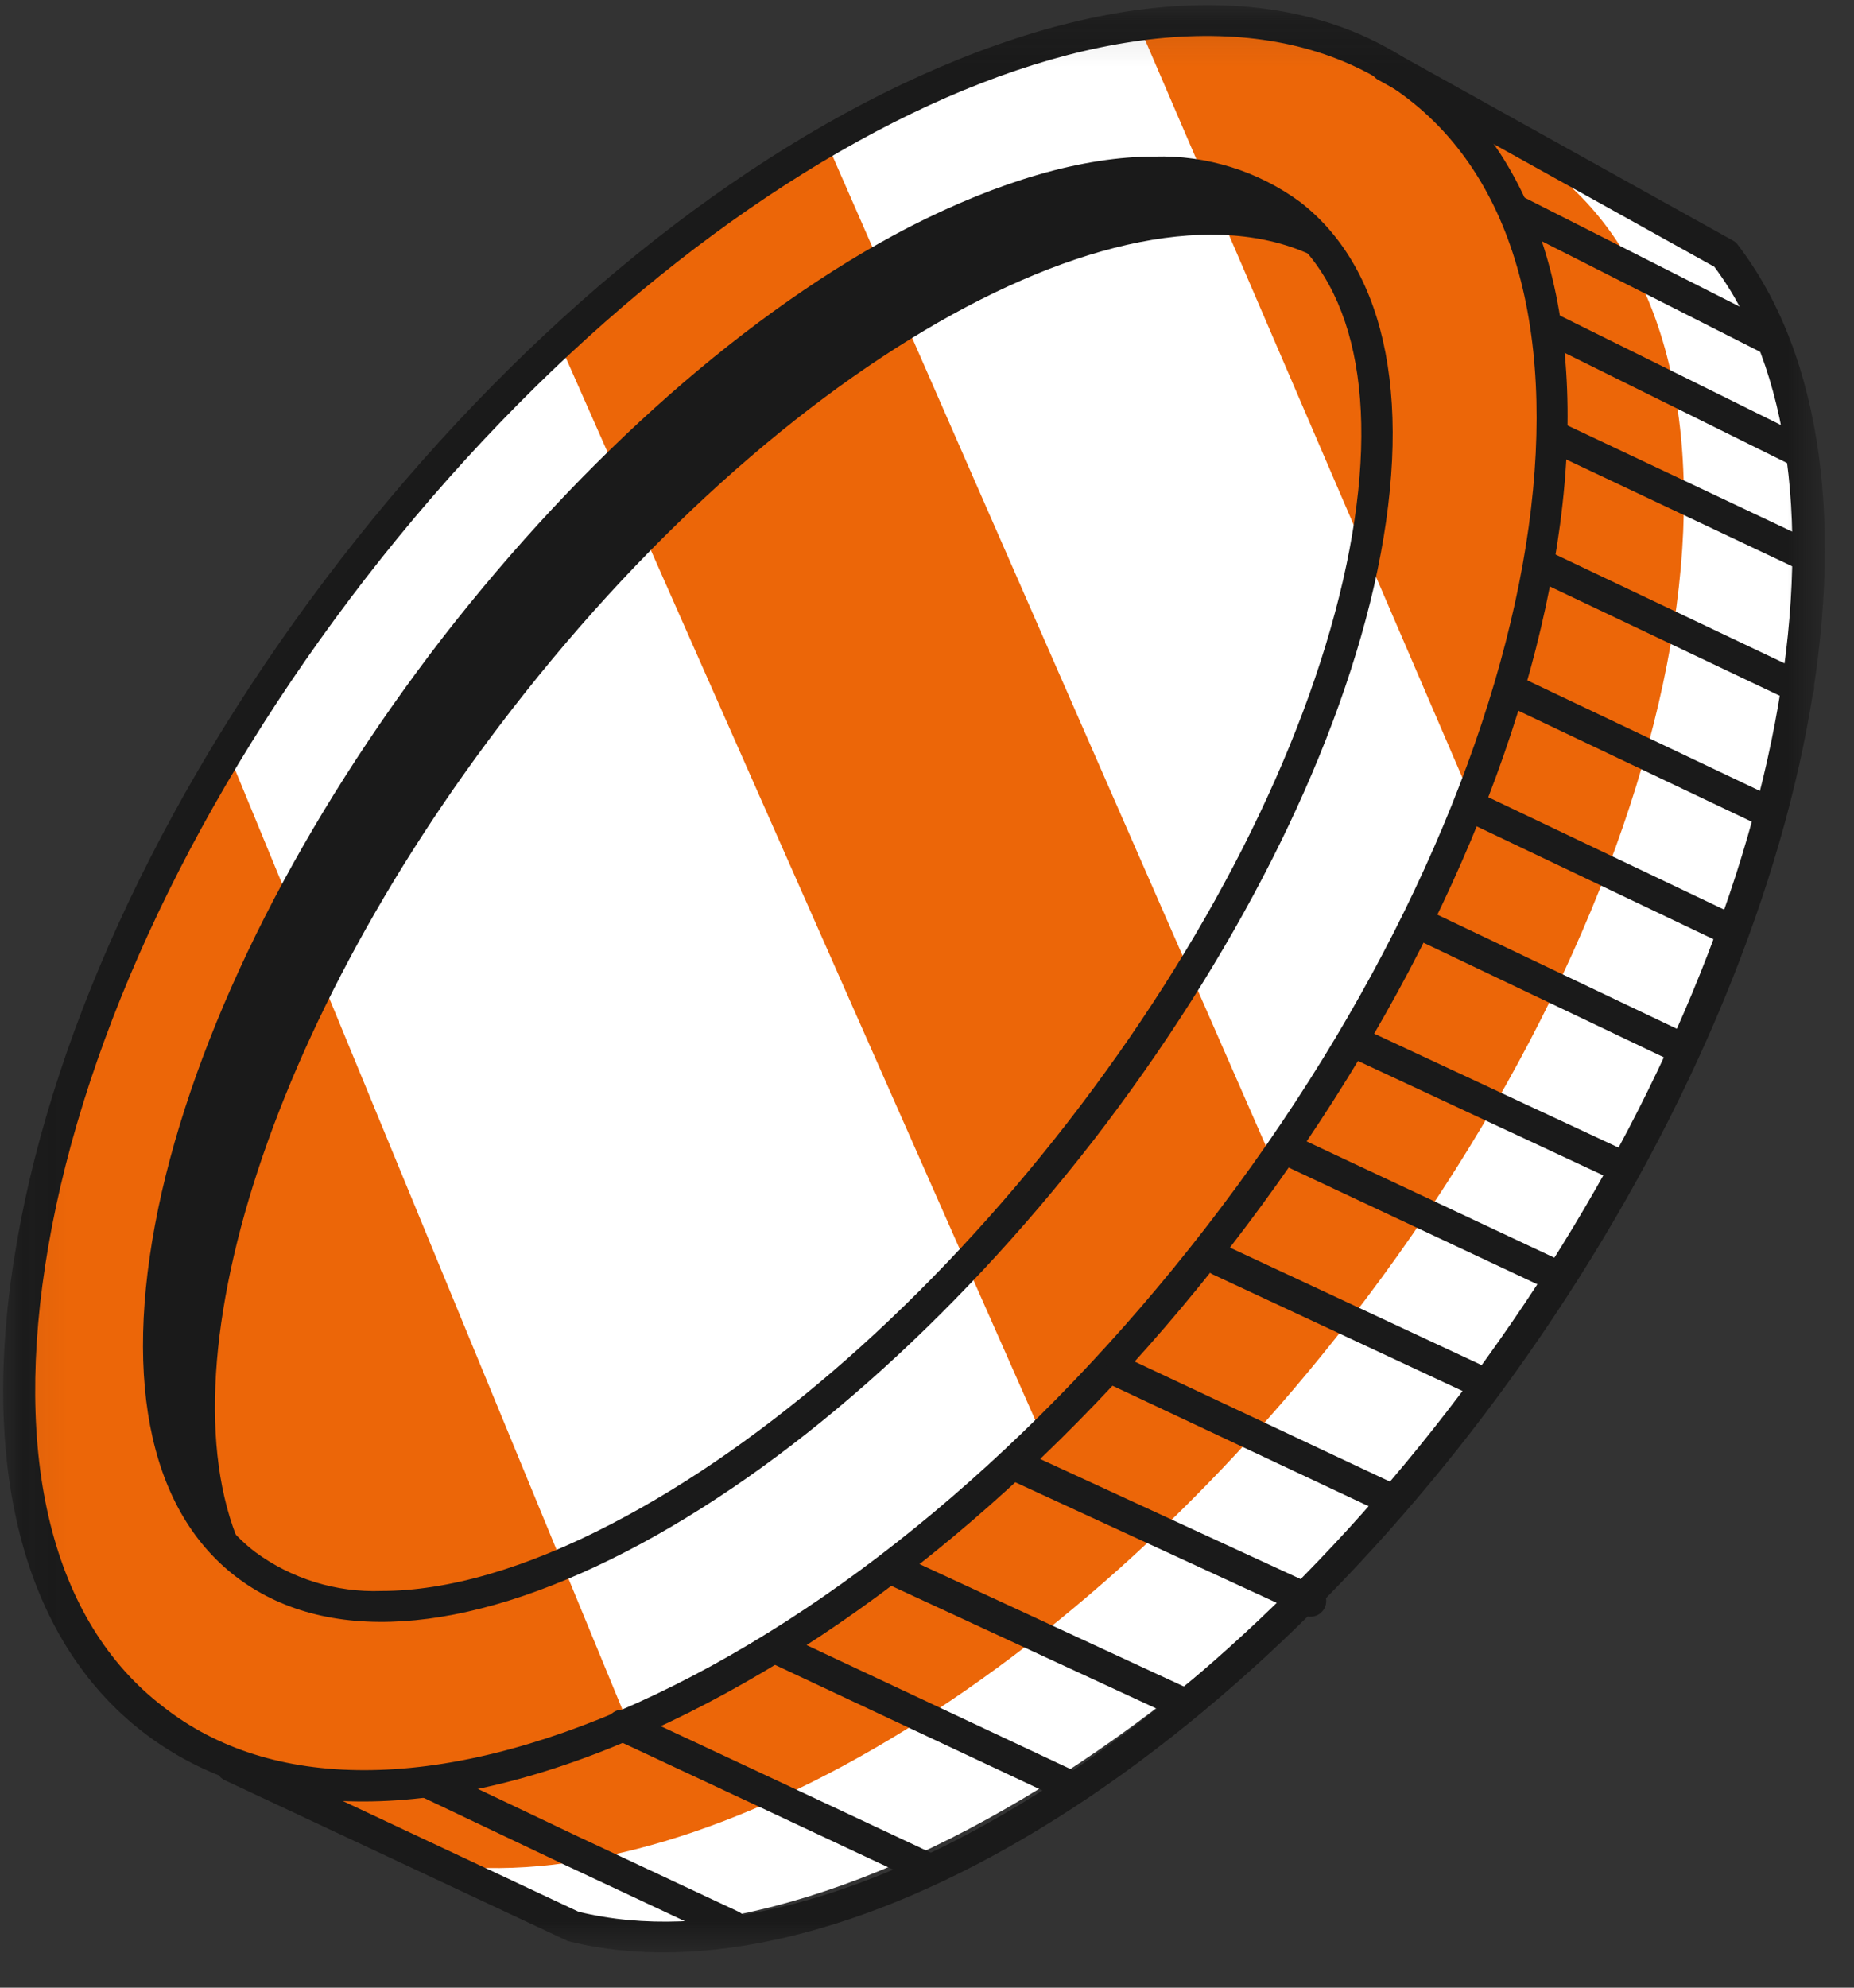
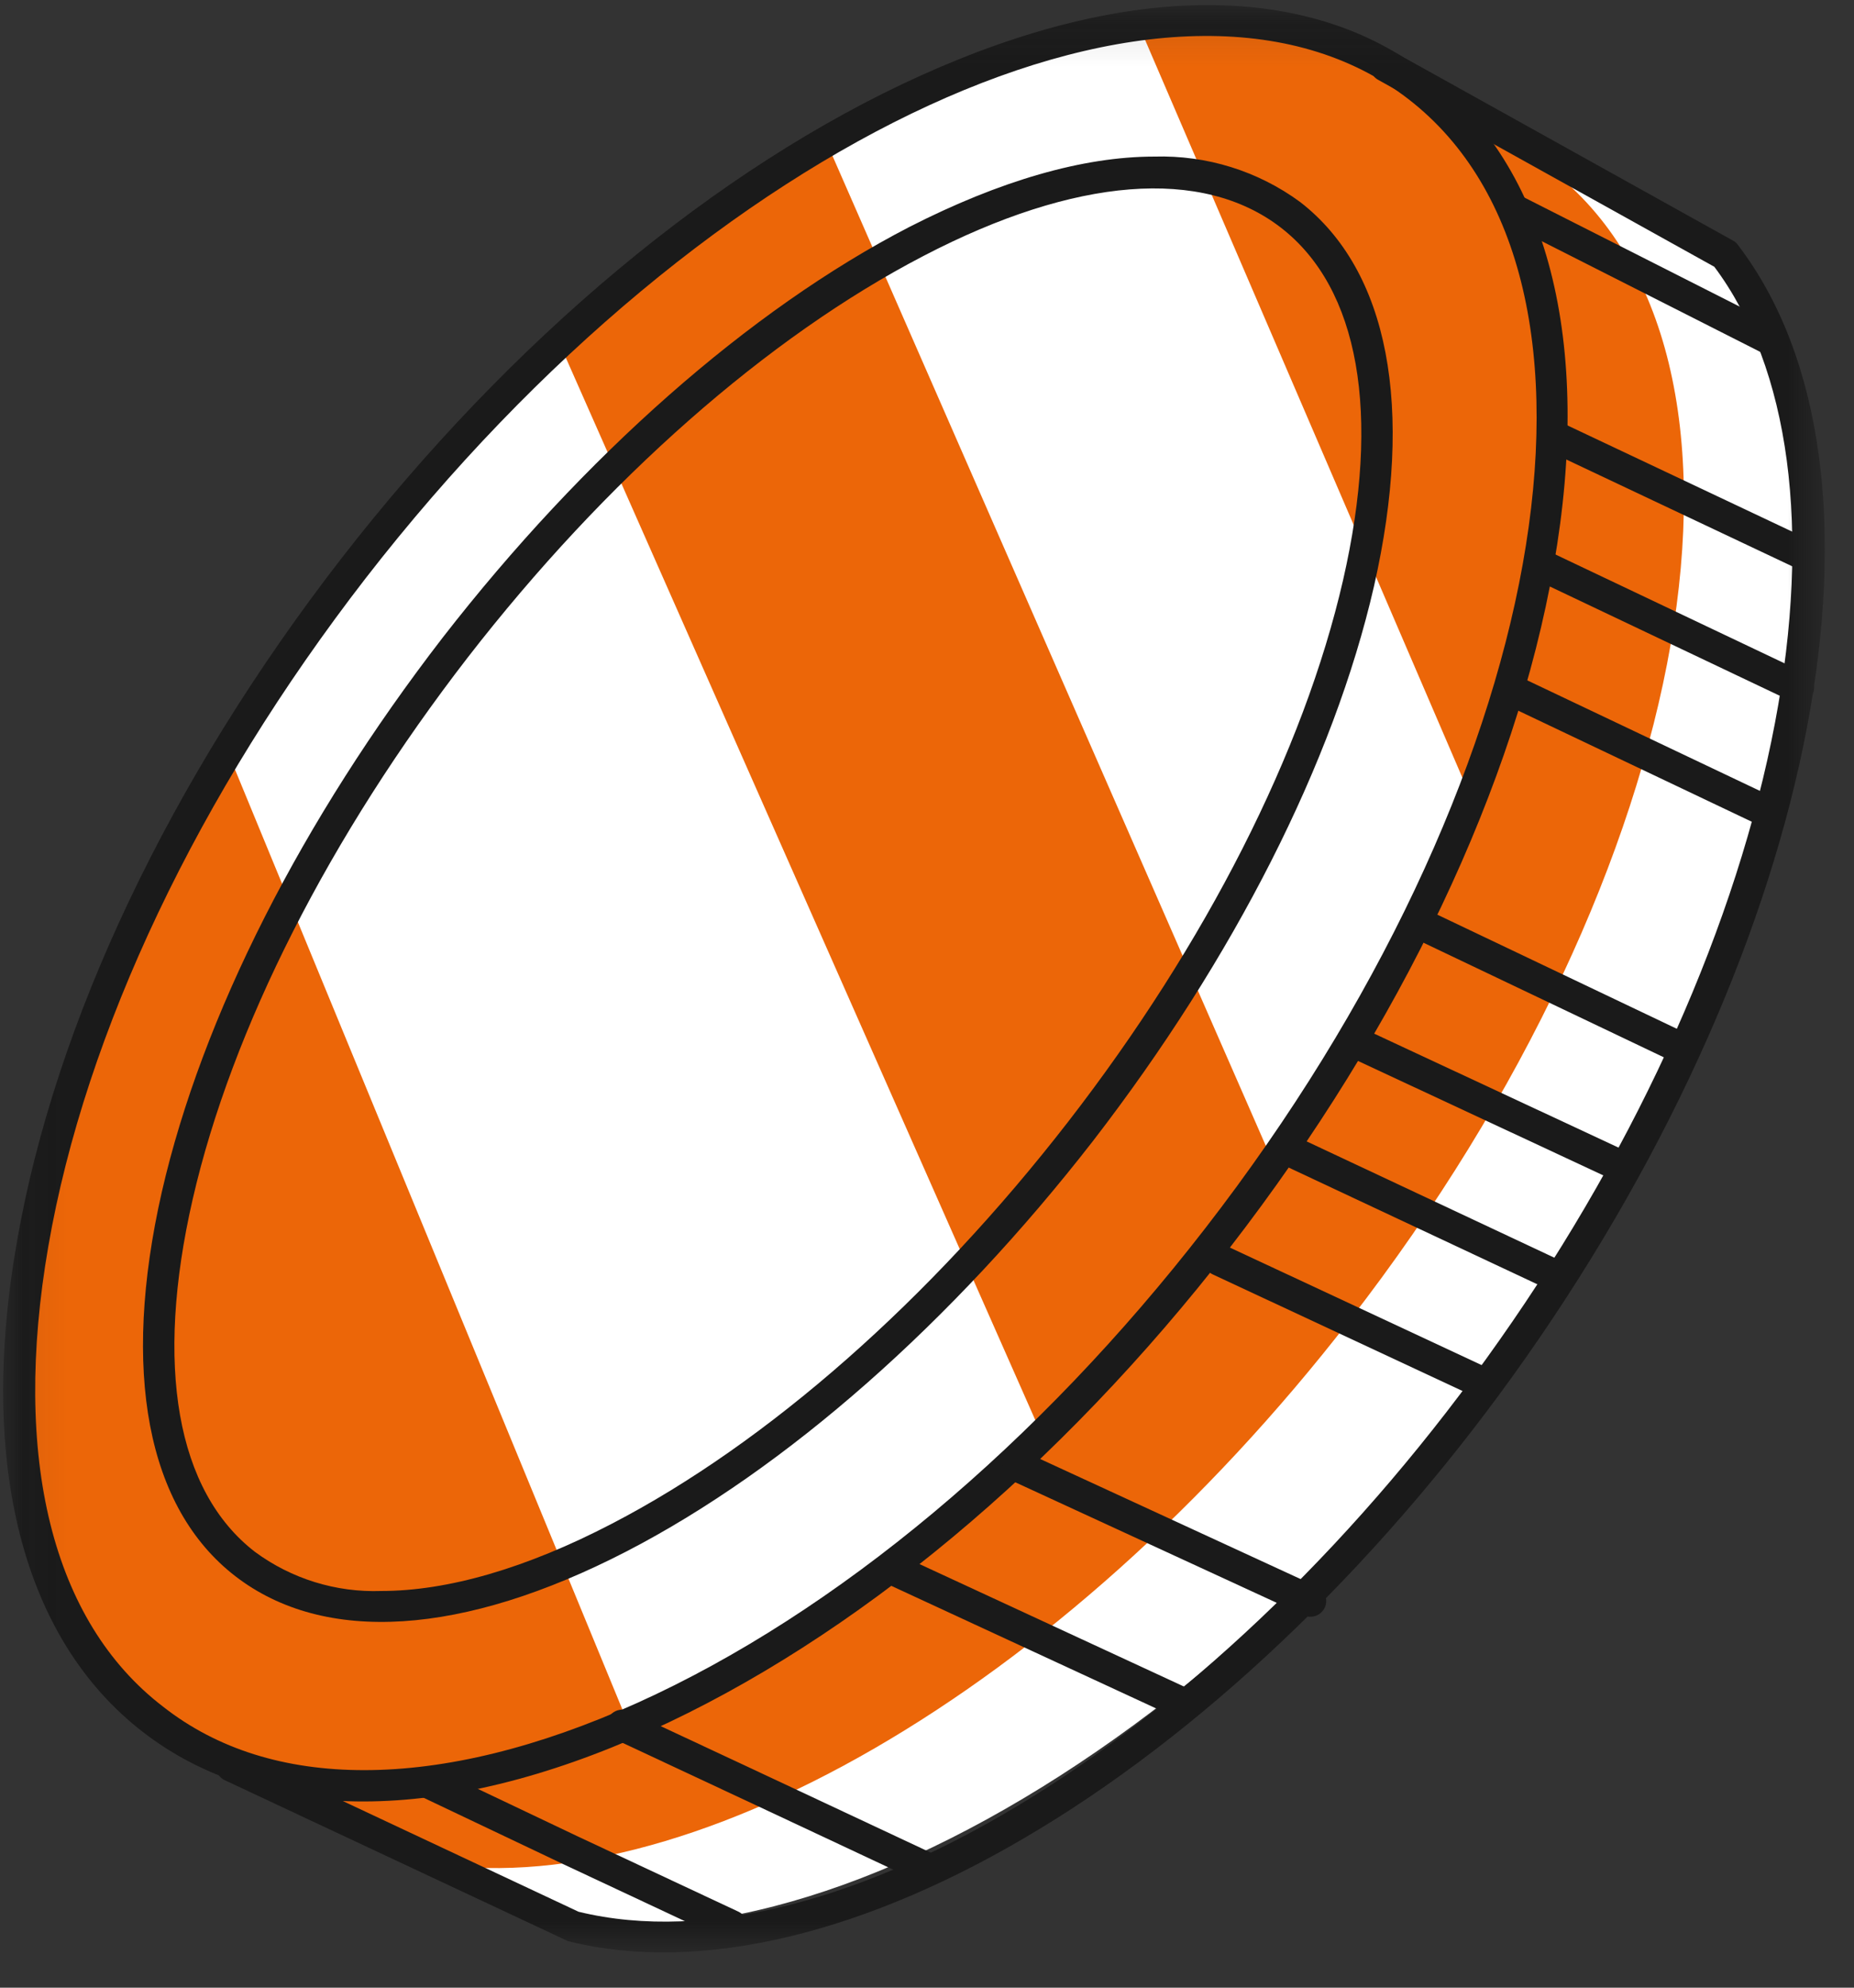
<svg xmlns="http://www.w3.org/2000/svg" width="42" height="45" viewBox="0 0 42 45" fill="none">
  <rect x="0" y="0" width="42" height="45" fill="#333333" stroke="none" />
  <g clip-path="url(#clip0_548_658)">
    <mask id="mask0_548_658" style="mask-type:luminance" maskUnits="userSpaceOnUse" x="0" y="0" width="42" height="45">
      <path d="M41.34 44.202L0.071 44.202L0.071 0.115L41.34 0.115L41.34 44.202Z" fill="white" />
    </mask>
    <g mask="url(#mask0_548_658)">
      <path d="M3.464 38.929C4.429 39.665 5.567 40.141 6.769 40.313C7.456 41.117 8.688 41.436 9.529 42.087C14.943 46.261 25.734 41.377 33.648 31.171C41.562 20.964 43.598 9.305 38.184 5.118C36.507 3.922 34.641 3.014 32.664 2.434C32.491 2.267 32.309 2.109 32.119 1.961C26.706 -2.215 15.914 2.67 8 12.877C0.088 23.094 -1.938 34.755 3.464 38.929Z" fill="#EC6608" />
      <path d="M30.579 29.882C24.005 38.361 15.429 43.175 9.614 42.158C15.05 46.238 25.783 41.342 33.659 31.183C41.572 20.978 43.61 9.317 38.196 5.129C36.637 4.01 34.91 3.144 33.079 2.565C33.792 2.93 34.474 3.353 35.116 3.83C40.53 8.004 38.493 19.676 30.579 29.882Z" fill="white" />
      <path d="M14.232 39.023C17.312 37.699 20.558 35.464 23.601 32.484L12.666 7.755C10.976 9.335 9.416 11.048 7.999 12.876C6.971 14.199 6.022 15.581 5.156 17.015L14.232 39.023Z" fill="white" />
      <path d="M33.327 18.068L25.805 0.589C23.602 0.884 21.185 1.783 18.721 3.214L28.838 26.311C30.658 23.751 32.165 20.984 33.327 18.068Z" fill="white" />
      <path d="M27.357 0.115C29.3 0.115 30.994 0.636 32.344 1.688C35.069 3.793 36.087 7.743 35.199 12.793C34.334 17.772 31.728 23.247 27.867 28.238C24.005 33.229 19.337 37.108 14.729 39.189C10.05 41.306 5.964 41.318 3.239 39.213C0.515 37.109 -0.503 33.158 0.384 28.109C1.249 23.13 3.855 17.654 7.717 12.664C11.579 7.685 16.246 3.794 20.853 1.713C23.211 0.648 25.402 0.115 27.357 0.115ZM8.25 40.075C10.098 40.075 12.194 39.566 14.445 38.549C18.946 36.515 23.519 32.695 27.31 27.799C35.093 17.76 37.154 6.301 31.906 2.244C26.658 -1.812 16.068 3.06 8.285 13.089C4.494 17.985 1.936 23.354 1.095 28.214C0.266 33.004 1.178 36.706 3.688 38.633C4.921 39.603 6.461 40.075 8.25 40.075Z" fill="#1A1A1A" />
      <path d="M26.149 3.545C27.335 3.51 28.499 3.872 29.454 4.574C31.456 6.123 32.048 9.221 31.125 13.277C30.212 17.251 27.95 21.698 24.765 25.825C21.566 29.941 17.811 33.252 14.197 35.121C10.489 37.036 7.35 37.237 5.336 35.688C3.323 34.139 2.744 31.041 3.666 26.984C4.578 23.01 6.841 18.564 10.027 14.437C13.226 10.321 16.981 7.01 20.595 5.141C22.654 4.089 24.538 3.545 26.149 3.545ZM8.641 36.019C10.133 36.019 11.911 35.511 13.865 34.494C17.395 32.661 21.067 29.432 24.195 25.399C27.322 21.366 29.537 17.003 30.425 13.136C31.29 9.363 30.792 6.525 29.016 5.153C27.239 3.781 24.36 4.005 20.925 5.792C17.395 7.625 13.723 10.853 10.595 14.886C7.468 18.93 5.253 23.282 4.365 27.15C3.5 30.922 3.998 33.761 5.774 35.132C6.602 35.743 7.612 36.056 8.641 36.019Z" fill="#1A1A1A" />
-       <path d="M5.55 35.417C5.602 35.46 5.657 35.5 5.715 35.535C3.465 31.668 5.798 23.532 11.591 16.069C18.035 7.755 26.363 3.368 30.355 6.147C30.069 5.651 29.691 5.213 29.241 4.858C25.332 1.83 16.85 6.218 10.312 14.662C3.773 23.106 1.64 32.389 5.55 35.417Z" fill="#1A1A1A" />
      <path d="M31.408 1.133C31.471 1.131 31.532 1.148 31.586 1.18L39.262 5.449C39.305 5.471 39.342 5.503 39.369 5.544C43.266 10.641 41.24 21.237 34.559 30.746C31.42 35.215 27.511 39.001 23.578 41.389C19.657 43.778 15.867 44.688 12.905 43.955C12.88 43.952 12.856 43.944 12.834 43.931L5.088 40.301C5.003 40.26 4.938 40.187 4.907 40.098C4.876 40.01 4.881 39.912 4.922 39.828C4.963 39.743 5.036 39.678 5.125 39.647C5.213 39.616 5.311 39.621 5.396 39.662L13.107 43.281C18.935 44.7 27.701 39.26 33.967 30.343C37.142 25.838 39.357 20.87 40.21 16.365C41.039 12.001 40.552 8.335 38.836 6.04L31.219 1.807C31.137 1.761 31.076 1.684 31.049 1.594C31.023 1.503 31.033 1.406 31.077 1.323C31.112 1.266 31.161 1.219 31.219 1.186C31.277 1.153 31.342 1.135 31.408 1.133Z" fill="#1A1A1A" />
      <path d="M9.707 40.006C9.76 40.006 9.813 40.018 9.861 40.041L13.071 41.567L16.732 43.281C16.774 43.302 16.811 43.33 16.842 43.364C16.873 43.399 16.897 43.44 16.913 43.484C16.928 43.528 16.935 43.574 16.932 43.62C16.929 43.667 16.918 43.712 16.898 43.754C16.877 43.796 16.849 43.834 16.814 43.865C16.78 43.896 16.739 43.92 16.695 43.935C16.651 43.951 16.604 43.957 16.558 43.955C16.511 43.952 16.466 43.94 16.424 43.92L12.763 42.205L9.553 40.68C9.511 40.659 9.474 40.631 9.443 40.596C9.412 40.562 9.388 40.521 9.372 40.477C9.357 40.433 9.35 40.387 9.353 40.34C9.355 40.294 9.367 40.248 9.387 40.206C9.418 40.148 9.463 40.098 9.52 40.062C9.576 40.027 9.64 40.007 9.707 40.006Z" fill="#1A1A1A" />
      <path d="M14.089 38.705C14.143 38.705 14.195 38.717 14.243 38.74L17.43 40.23L21.09 41.945C21.173 41.987 21.236 42.06 21.266 42.147C21.295 42.235 21.289 42.331 21.249 42.414C21.209 42.498 21.137 42.562 21.05 42.594C20.963 42.626 20.867 42.622 20.782 42.584L17.123 40.869L13.936 39.379C13.851 39.338 13.786 39.266 13.755 39.177C13.724 39.088 13.73 38.991 13.77 38.906C13.8 38.847 13.846 38.797 13.902 38.762C13.958 38.726 14.023 38.707 14.089 38.705Z" fill="#1A1A1A" />
-       <path d="M17.548 36.942C17.602 36.942 17.654 36.955 17.703 36.977L24.431 40.135C24.473 40.155 24.51 40.183 24.541 40.218C24.573 40.253 24.596 40.293 24.612 40.337C24.627 40.381 24.634 40.428 24.631 40.474C24.629 40.52 24.617 40.566 24.597 40.608C24.576 40.65 24.548 40.687 24.513 40.718C24.479 40.749 24.438 40.773 24.394 40.789C24.35 40.804 24.303 40.811 24.257 40.808C24.21 40.805 24.165 40.794 24.123 40.773L17.395 37.616C17.31 37.575 17.244 37.502 17.213 37.414C17.182 37.325 17.188 37.228 17.229 37.143C17.257 37.082 17.302 37.031 17.359 36.995C17.416 36.96 17.481 36.941 17.548 36.942Z" fill="#1A1A1A" />
      <path d="M20.178 35.145C20.232 35.145 20.285 35.157 20.333 35.18L26.978 38.255C27.022 38.274 27.061 38.301 27.094 38.335C27.127 38.37 27.153 38.41 27.17 38.454C27.188 38.499 27.196 38.546 27.194 38.593C27.193 38.641 27.182 38.688 27.162 38.731C27.142 38.774 27.114 38.813 27.079 38.845C27.044 38.878 27.003 38.903 26.959 38.919C26.914 38.935 26.866 38.942 26.819 38.94C26.771 38.938 26.725 38.926 26.682 38.905L20.036 35.831C19.963 35.796 19.903 35.738 19.866 35.666C19.829 35.593 19.819 35.511 19.835 35.431C19.852 35.352 19.894 35.28 19.957 35.228C20.019 35.176 20.097 35.147 20.178 35.145Z" fill="#1A1A1A" />
      <path d="M23.07 32.839C23.123 32.84 23.175 32.852 23.224 32.874L29.845 35.925C29.928 35.967 29.992 36.038 30.023 36.126C30.054 36.213 30.05 36.309 30.012 36.393C29.974 36.477 29.904 36.543 29.818 36.577C29.732 36.611 29.636 36.611 29.55 36.576L22.928 33.525C22.854 33.49 22.794 33.432 22.758 33.36C22.721 33.287 22.71 33.205 22.727 33.125C22.743 33.046 22.786 32.974 22.848 32.922C22.911 32.87 22.989 32.841 23.07 32.839H23.07Z" fill="#1A1A1A" />
-       <path d="M25.379 30.709C25.433 30.71 25.485 30.722 25.534 30.745L31.622 33.607C31.707 33.647 31.772 33.72 31.803 33.809C31.834 33.898 31.829 33.995 31.788 34.08C31.747 34.164 31.674 34.229 31.585 34.26C31.497 34.291 31.399 34.286 31.314 34.245L25.226 31.383C25.184 31.363 25.146 31.335 25.115 31.3C25.084 31.265 25.06 31.225 25.044 31.181C25.029 31.137 25.023 31.091 25.025 31.044C25.028 30.998 25.04 30.952 25.06 30.91C25.087 30.849 25.132 30.797 25.189 30.761C25.246 30.725 25.312 30.707 25.379 30.709Z" fill="#1A1A1A" />
      <path d="M27.617 28.167C27.67 28.167 27.723 28.179 27.771 28.202L33.73 30.982C33.815 31.022 33.88 31.094 33.912 31.182C33.944 31.27 33.94 31.367 33.901 31.452C33.863 31.537 33.792 31.604 33.705 31.637C33.617 31.671 33.52 31.669 33.434 31.632L27.476 28.853C27.402 28.819 27.342 28.761 27.305 28.688C27.269 28.616 27.258 28.533 27.274 28.454C27.291 28.374 27.334 28.303 27.396 28.25C27.458 28.198 27.537 28.169 27.618 28.167H27.617Z" fill="#1A1A1A" />
      <path d="M29.288 25.73C29.342 25.731 29.394 25.743 29.442 25.766L35.389 28.557C35.431 28.577 35.468 28.605 35.499 28.64C35.531 28.675 35.554 28.715 35.57 28.759C35.585 28.803 35.592 28.849 35.589 28.896C35.587 28.942 35.575 28.988 35.555 29.03C35.535 29.072 35.506 29.109 35.471 29.14C35.437 29.171 35.396 29.195 35.352 29.211C35.308 29.226 35.261 29.233 35.215 29.23C35.168 29.227 35.123 29.216 35.081 29.195L29.134 26.405C29.092 26.384 29.054 26.356 29.023 26.321C28.992 26.287 28.968 26.246 28.953 26.202C28.937 26.158 28.931 26.112 28.933 26.065C28.936 26.019 28.948 25.974 28.968 25.931C28.998 25.872 29.044 25.822 29.101 25.787C29.157 25.752 29.222 25.732 29.288 25.73Z" fill="#1A1A1A" />
      <path d="M30.697 23.235C30.75 23.236 30.803 23.248 30.851 23.271L36.94 26.109C36.983 26.129 37.021 26.157 37.053 26.191C37.085 26.225 37.11 26.266 37.127 26.31C37.143 26.354 37.151 26.4 37.149 26.447C37.148 26.494 37.137 26.54 37.117 26.583C37.098 26.626 37.07 26.664 37.035 26.696C37.001 26.728 36.961 26.753 36.917 26.769C36.873 26.786 36.826 26.793 36.779 26.792C36.732 26.79 36.686 26.779 36.643 26.76L30.555 23.922C30.481 23.887 30.421 23.829 30.385 23.757C30.348 23.684 30.337 23.602 30.354 23.522C30.37 23.443 30.413 23.371 30.475 23.319C30.538 23.267 30.616 23.238 30.697 23.235Z" fill="#1A1A1A" />
      <path d="M32.154 20.551C32.208 20.552 32.26 20.564 32.308 20.587L38.267 23.425C38.309 23.445 38.346 23.473 38.377 23.508C38.408 23.543 38.432 23.583 38.448 23.627C38.463 23.671 38.47 23.718 38.467 23.764C38.465 23.811 38.453 23.856 38.433 23.898C38.412 23.94 38.384 23.977 38.349 24.009C38.315 24.04 38.274 24.063 38.23 24.079C38.186 24.094 38.139 24.101 38.093 24.098C38.046 24.096 38.001 24.084 37.959 24.064L32 21.225C31.958 21.205 31.921 21.177 31.89 21.142C31.858 21.108 31.834 21.067 31.819 21.023C31.804 20.979 31.797 20.933 31.8 20.886C31.802 20.84 31.814 20.794 31.834 20.752C31.861 20.691 31.907 20.639 31.963 20.603C32.021 20.567 32.087 20.549 32.154 20.551Z" fill="#1A1A1A" />
-       <path d="M33.304 17.89C33.357 17.89 33.41 17.903 33.458 17.926L39.416 20.764C39.501 20.805 39.566 20.877 39.597 20.966C39.628 21.055 39.623 21.152 39.582 21.237C39.541 21.322 39.468 21.387 39.38 21.418C39.291 21.449 39.193 21.443 39.108 21.402L33.15 18.564C33.108 18.544 33.07 18.516 33.039 18.481C33.008 18.446 32.984 18.406 32.969 18.362C32.953 18.318 32.947 18.271 32.95 18.225C32.952 18.179 32.964 18.133 32.984 18.091C33.012 18.03 33.058 17.979 33.114 17.944C33.171 17.908 33.237 17.89 33.304 17.89Z" fill="#1A1A1A" />
      <path d="M34.228 15.264C34.281 15.265 34.334 15.277 34.382 15.3L40.234 18.079C40.276 18.099 40.313 18.128 40.344 18.162C40.375 18.197 40.399 18.238 40.415 18.282C40.43 18.325 40.437 18.372 40.434 18.418C40.431 18.465 40.42 18.51 40.399 18.552C40.379 18.594 40.351 18.632 40.316 18.663C40.281 18.694 40.241 18.718 40.197 18.733C40.153 18.748 40.106 18.755 40.06 18.752C40.013 18.75 39.967 18.738 39.925 18.718L34.075 15.938C34.033 15.918 33.995 15.89 33.964 15.855C33.933 15.821 33.909 15.78 33.894 15.736C33.878 15.692 33.872 15.646 33.874 15.599C33.877 15.553 33.889 15.507 33.909 15.465C33.936 15.404 33.981 15.352 34.038 15.316C34.094 15.28 34.16 15.262 34.228 15.264Z" fill="#1A1A1A" />
      <path d="M34.891 12.427C34.944 12.427 34.997 12.44 35.045 12.462L40.897 15.241C40.981 15.282 41.047 15.355 41.078 15.444C41.109 15.532 41.103 15.63 41.062 15.714C41.022 15.799 40.949 15.864 40.86 15.895C40.771 15.926 40.673 15.921 40.589 15.88L34.737 13.101C34.695 13.081 34.657 13.052 34.626 13.018C34.595 12.983 34.571 12.943 34.556 12.899C34.541 12.855 34.534 12.808 34.537 12.762C34.539 12.715 34.551 12.67 34.571 12.628C34.598 12.566 34.643 12.514 34.7 12.478C34.757 12.443 34.824 12.425 34.891 12.427Z" fill="#1A1A1A" />
      <path d="M35.164 9.506C35.217 9.506 35.27 9.518 35.318 9.541L41.051 12.249C41.093 12.269 41.131 12.298 41.162 12.332C41.193 12.367 41.217 12.408 41.232 12.451C41.247 12.495 41.254 12.542 41.251 12.588C41.249 12.635 41.237 12.68 41.217 12.722C41.197 12.764 41.168 12.802 41.133 12.833C41.099 12.864 41.058 12.888 41.014 12.903C40.97 12.918 40.924 12.925 40.877 12.922C40.831 12.92 40.785 12.908 40.743 12.888L35.01 10.18C34.968 10.16 34.93 10.131 34.899 10.097C34.868 10.062 34.844 10.021 34.829 9.977C34.813 9.933 34.807 9.887 34.809 9.841C34.812 9.794 34.824 9.749 34.844 9.707C34.872 9.646 34.917 9.595 34.974 9.559C35.031 9.523 35.097 9.505 35.164 9.506Z" fill="#1A1A1A" />
-       <path d="M35.057 7.046C35.11 7.046 35.163 7.058 35.211 7.081L40.944 9.919C41.027 9.962 41.09 10.034 41.119 10.122C41.149 10.21 41.143 10.306 41.103 10.389C41.062 10.473 40.991 10.537 40.904 10.569C40.817 10.6 40.721 10.596 40.636 10.558L34.903 7.72C34.861 7.7 34.823 7.671 34.792 7.637C34.761 7.602 34.737 7.562 34.722 7.518C34.706 7.474 34.7 7.427 34.702 7.381C34.705 7.334 34.717 7.289 34.737 7.247C34.765 7.186 34.81 7.135 34.867 7.1C34.924 7.064 34.99 7.045 35.057 7.046Z" fill="#1A1A1A" />
      <path d="M34.335 4.421C34.392 4.421 34.448 4.433 34.501 4.456L40.27 7.377C40.311 7.398 40.347 7.427 40.378 7.462C40.408 7.497 40.43 7.538 40.445 7.582C40.459 7.626 40.465 7.672 40.461 7.718C40.457 7.764 40.444 7.809 40.423 7.85C40.403 7.891 40.374 7.928 40.338 7.958C40.303 7.988 40.262 8.011 40.218 8.025C40.174 8.039 40.128 8.045 40.082 8.041C40.036 8.037 39.991 8.025 39.95 8.004L34.181 5.083C34.139 5.062 34.101 5.034 34.071 4.999C34.04 4.964 34.017 4.923 34.002 4.879C33.988 4.835 33.983 4.788 33.987 4.742C33.991 4.695 34.005 4.651 34.027 4.61C34.054 4.552 34.098 4.503 34.153 4.469C34.207 4.436 34.271 4.419 34.335 4.421Z" fill="#1A1A1A" />
    </g>
  </g>
  <defs>
    <clipPath id="clip0_548_658">
      <rect width="41.34" height="44.202" fill="white" transform="matrix(-1 0 0 -1 41.34 44.202)" />
    </clipPath>
  </defs>
</svg>